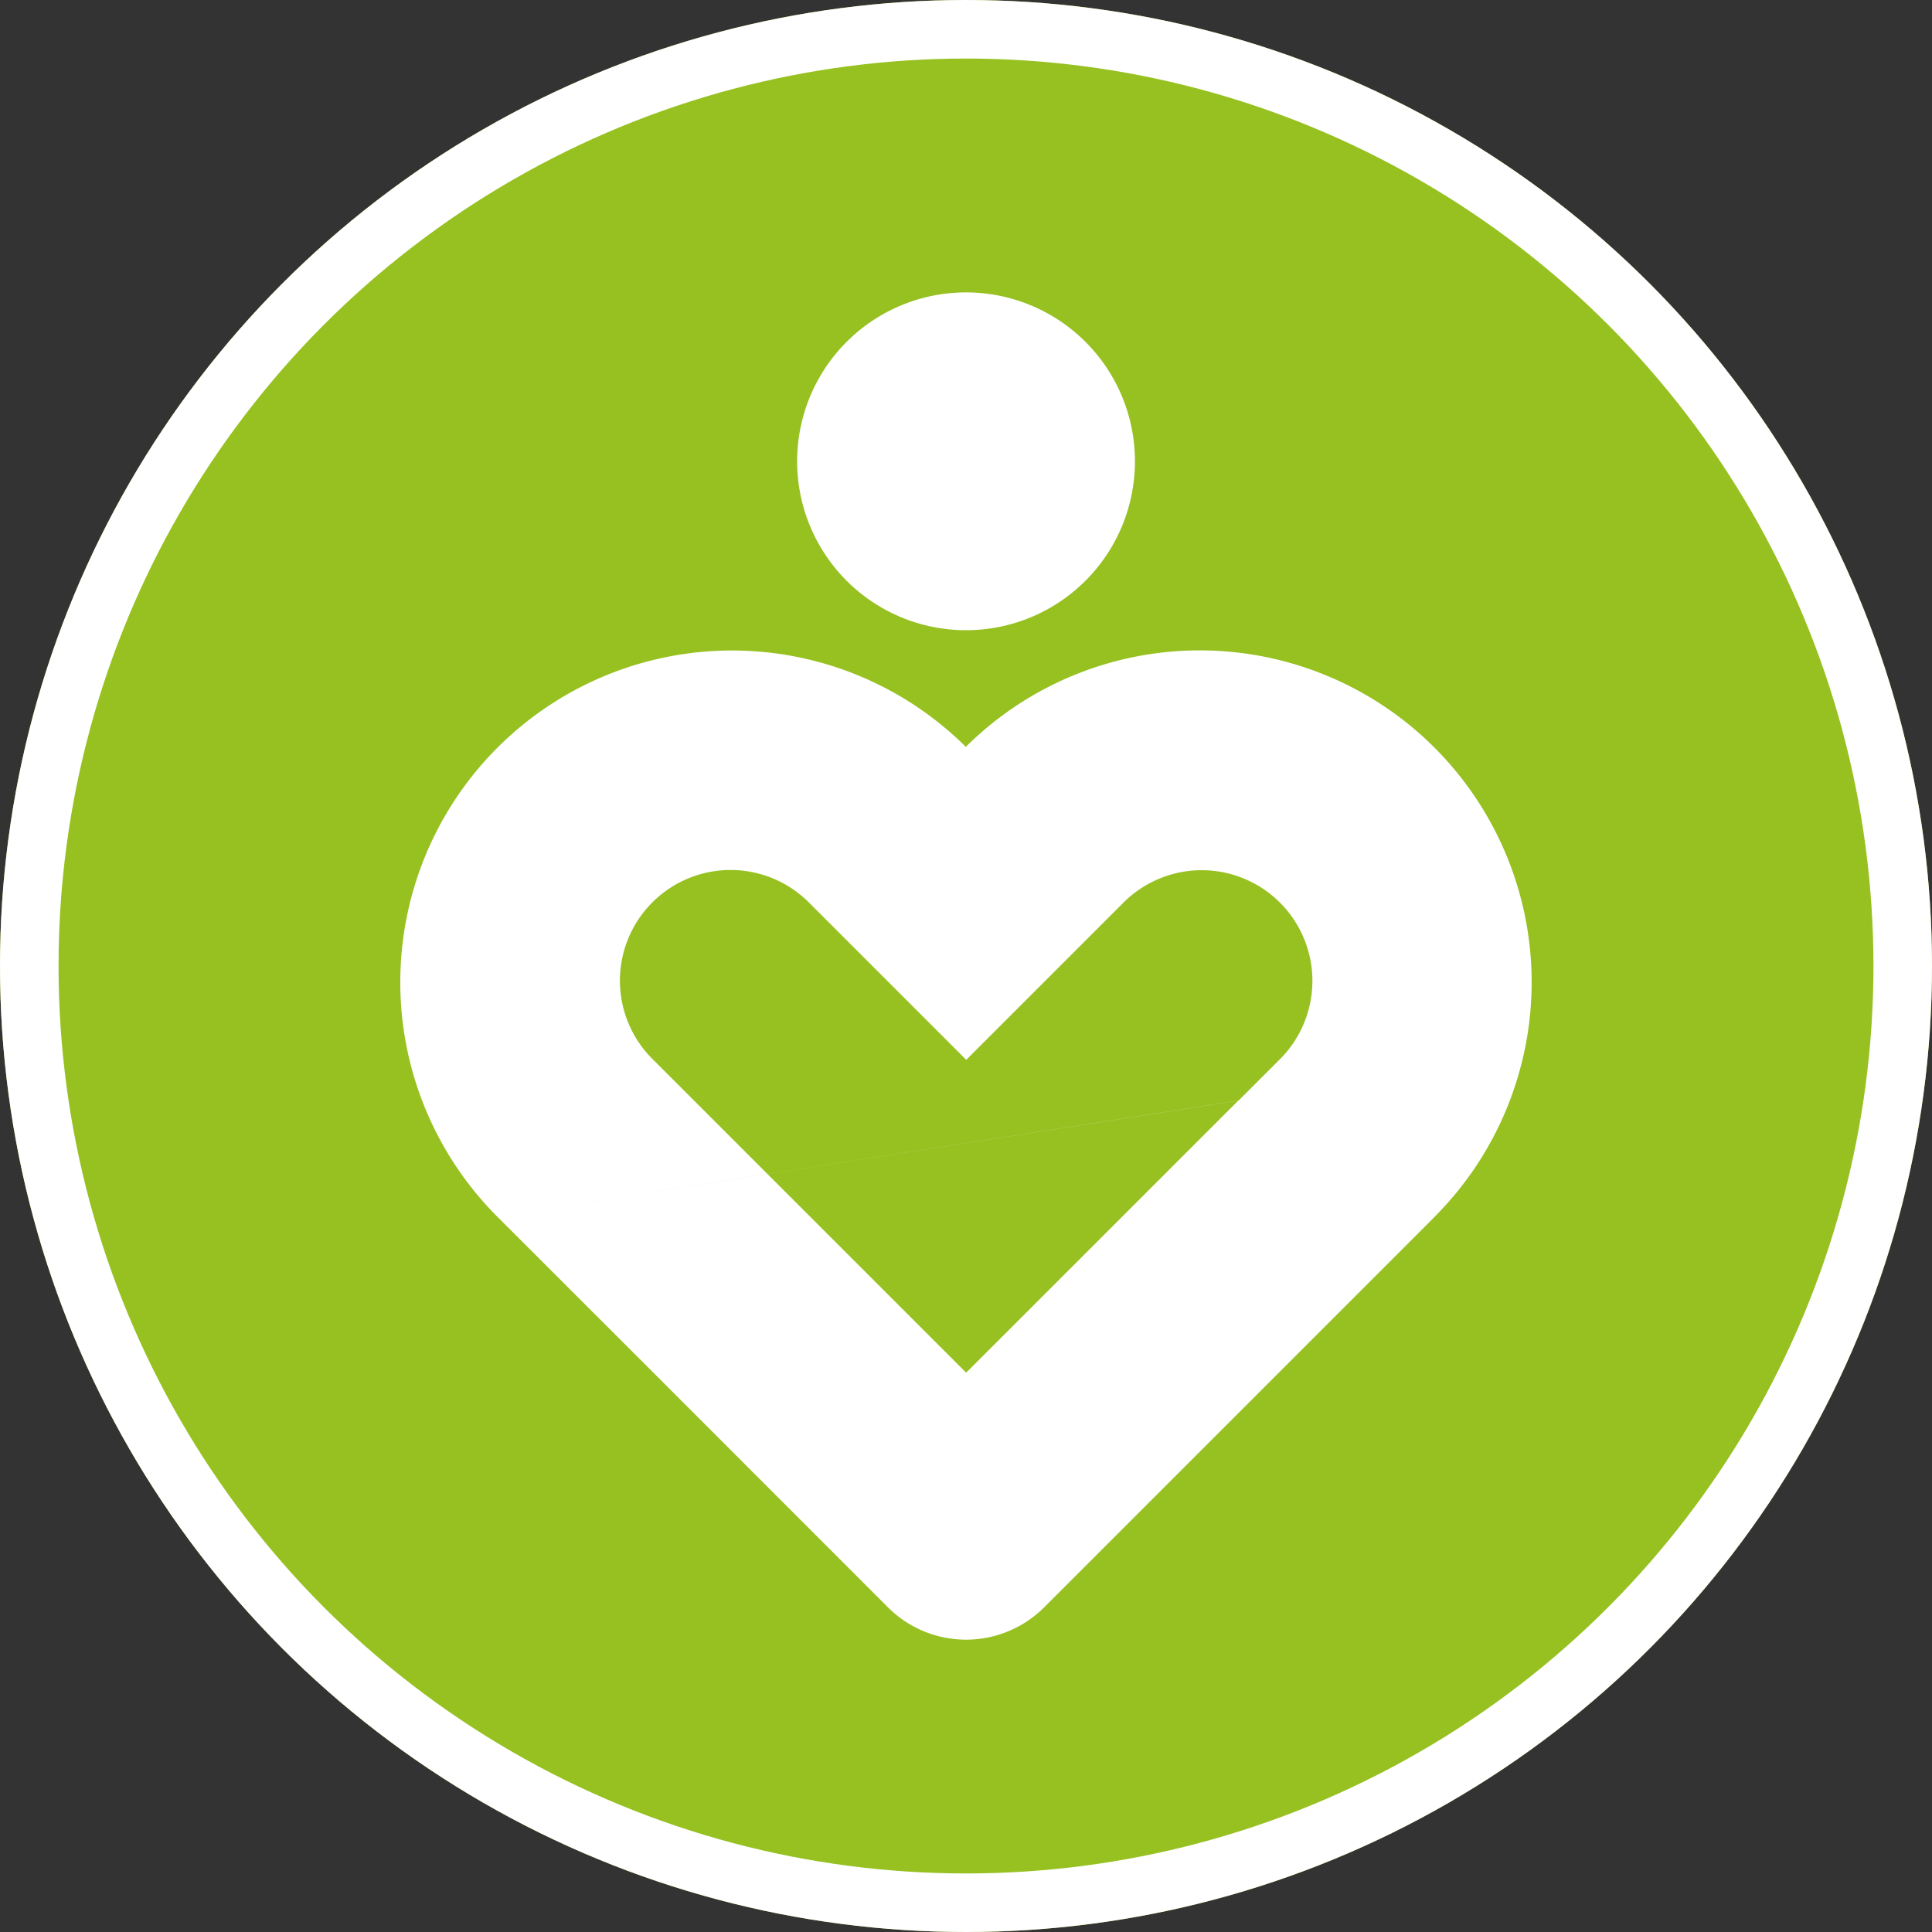
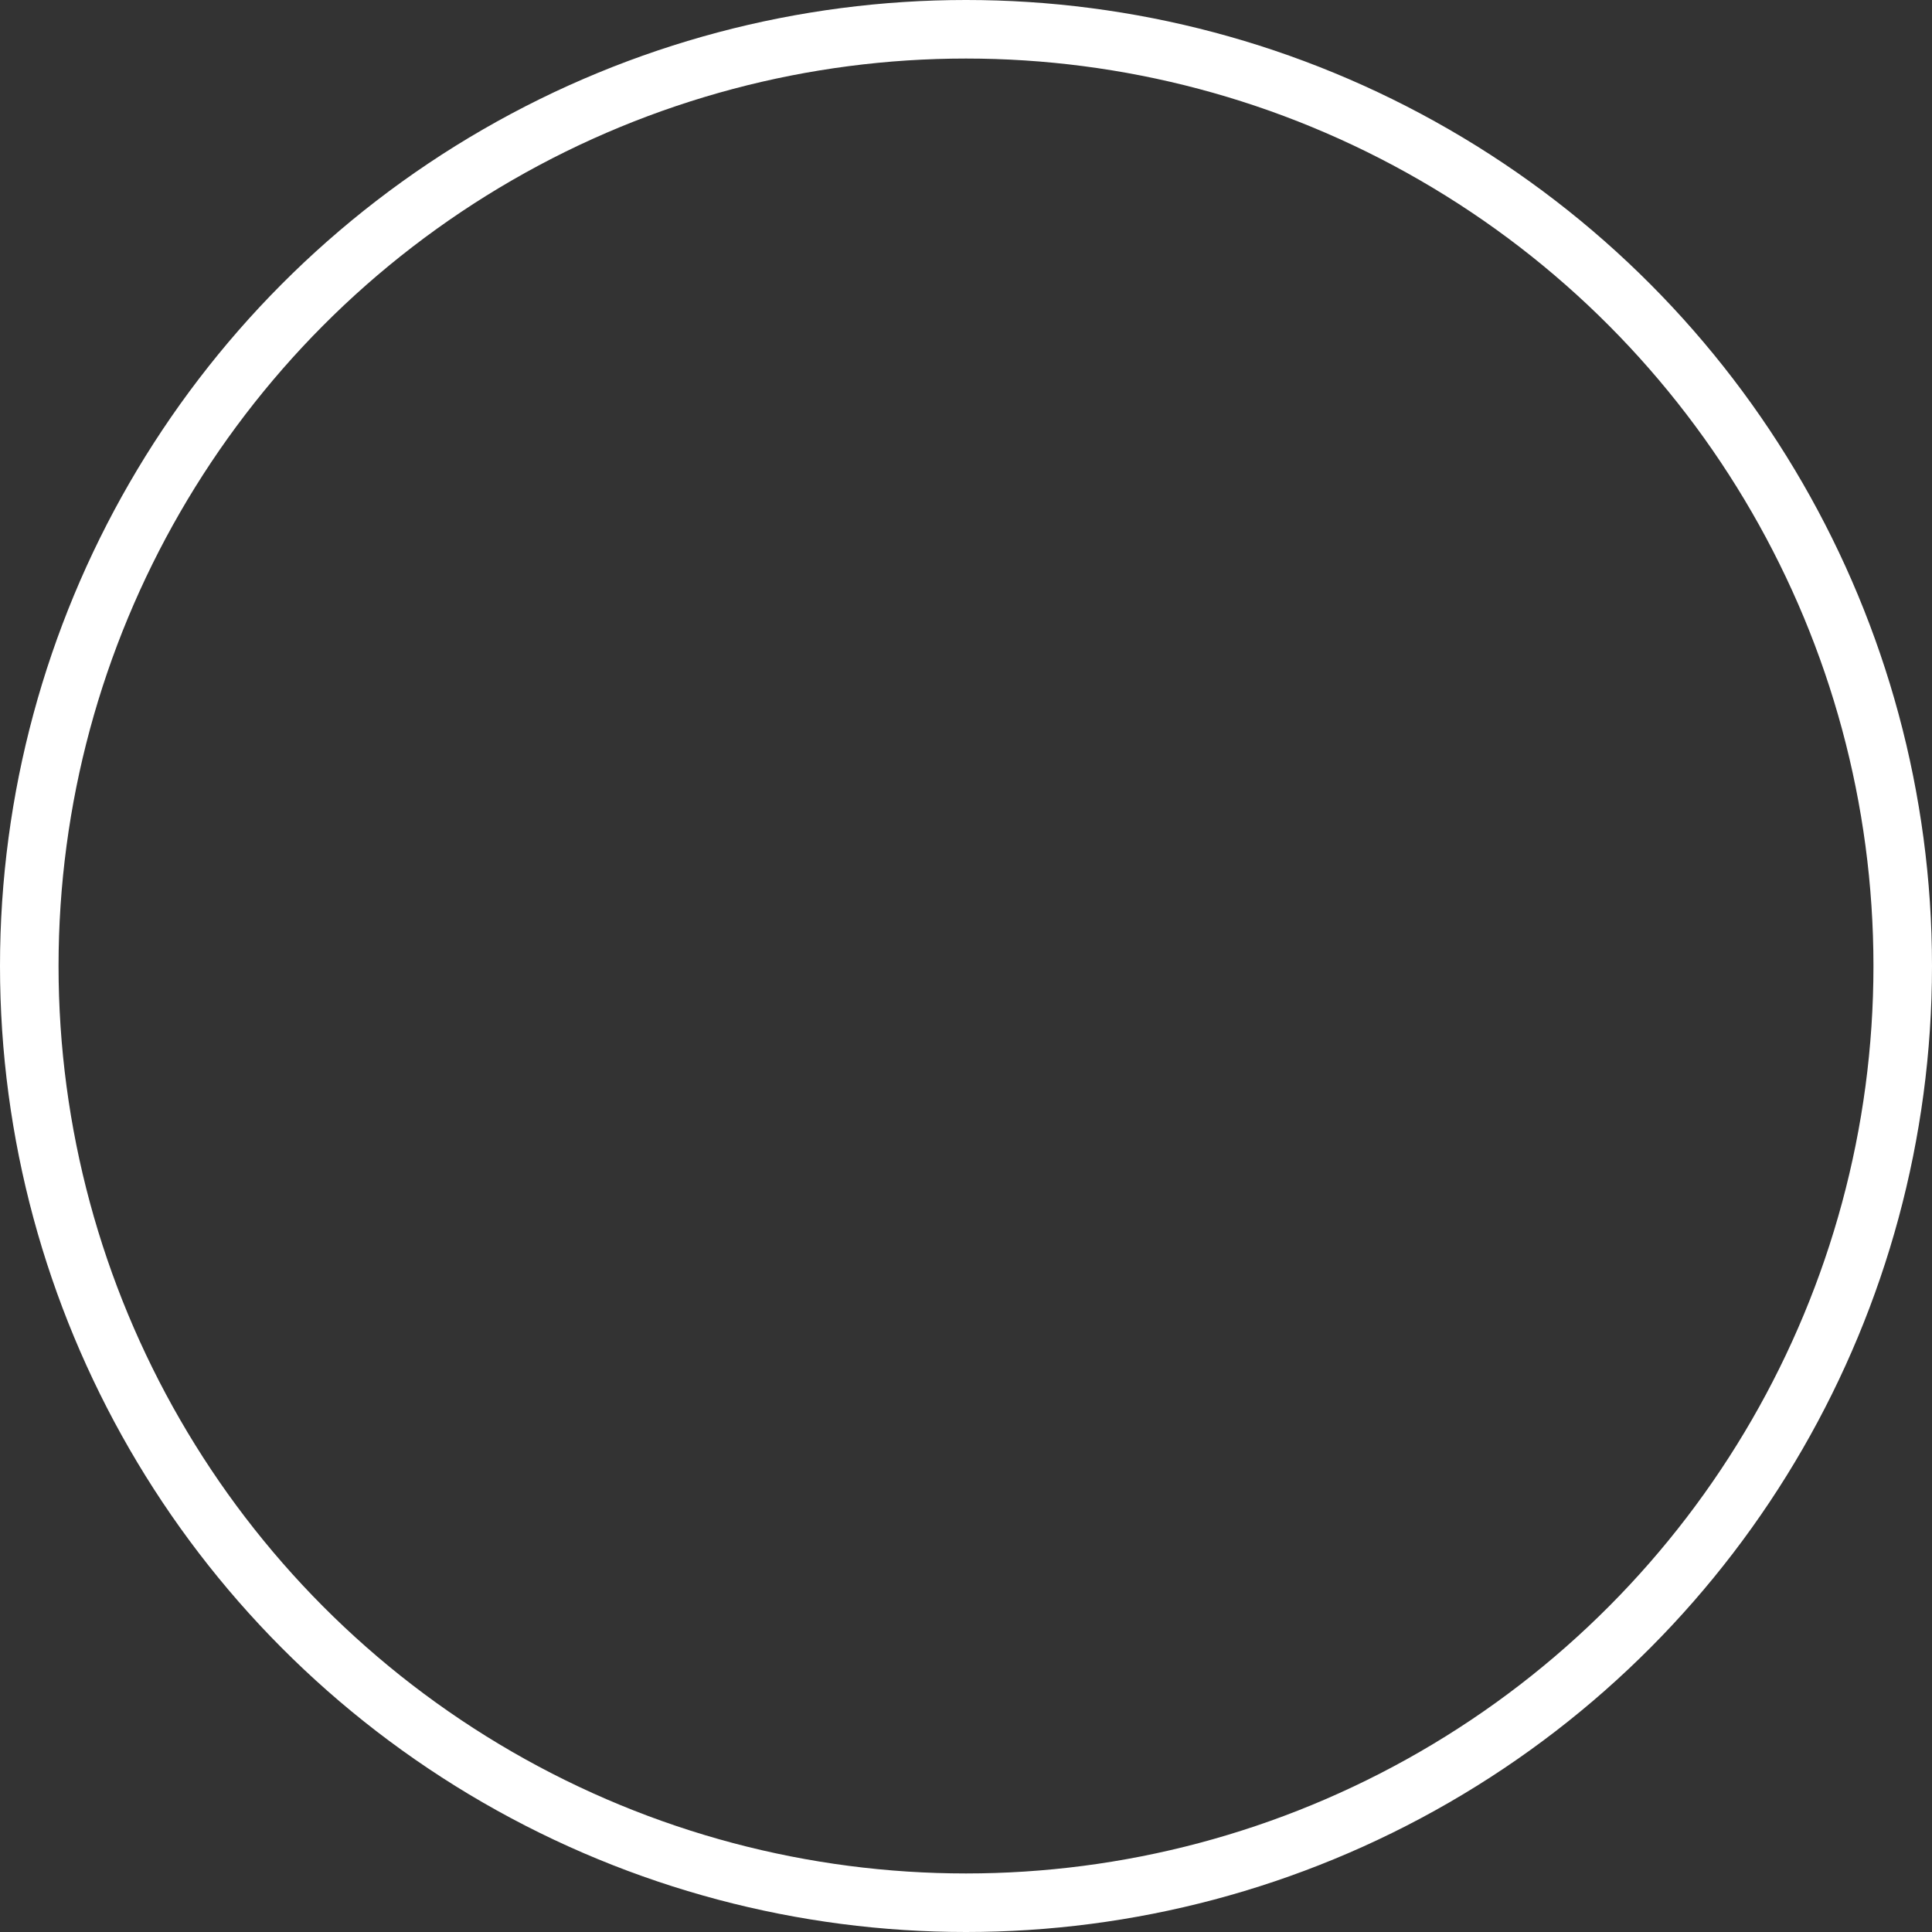
<svg xmlns="http://www.w3.org/2000/svg" width="99" height="99" viewBox="0 0 99 99">
  <rect x="0" y="0" width="99" height="99" fill="#333333" stroke="none" />
  <g id="Grupo_162453" data-name="Grupo 162453" transform="translate(-213 -582)">
    <g id="Elipse_11" data-name="Elipse 11" transform="translate(213 582)" fill="#96c121" stroke="#fff" stroke-width="3">
-       <circle cx="49.5" cy="49.5" r="49.5" stroke="none" />
      <circle cx="49.5" cy="49.5" r="48" fill="none" />
    </g>
    <g id="corazon" transform="translate(233.476 596.98)">
-       <path id="Trazado_169" data-name="Trazado 169" d="M4.977,61.662l38-5.925h0L29.032,69.681,13,53.649a5.67,5.67,0,1,1,8.018-8.018l8.018,8.018,8.013-8.013a5.672,5.672,0,1,1,8.024,8.018l-2.087,2.087ZM13,69.675,25.02,81.7a5.662,5.662,0,0,0,8.013,0L44.671,70.062l8.17-8.17h0l.224-.23a17.006,17.006,0,0,0-24.05-24.05A17,17,0,0,0,4.977,61.657Z" transform="translate(0 -14.321)" fill="#fff" />
-       <path id="Trazado_170" data-name="Trazado 170" d="M49.6,15.964A8.655,8.655,0,1,1,52.265,4.018,8.655,8.655,0,0,1,49.6,15.964Z" transform="translate(-15.933 0)" fill="#fff" />
-     </g>
+       </g>
  </g>
</svg>